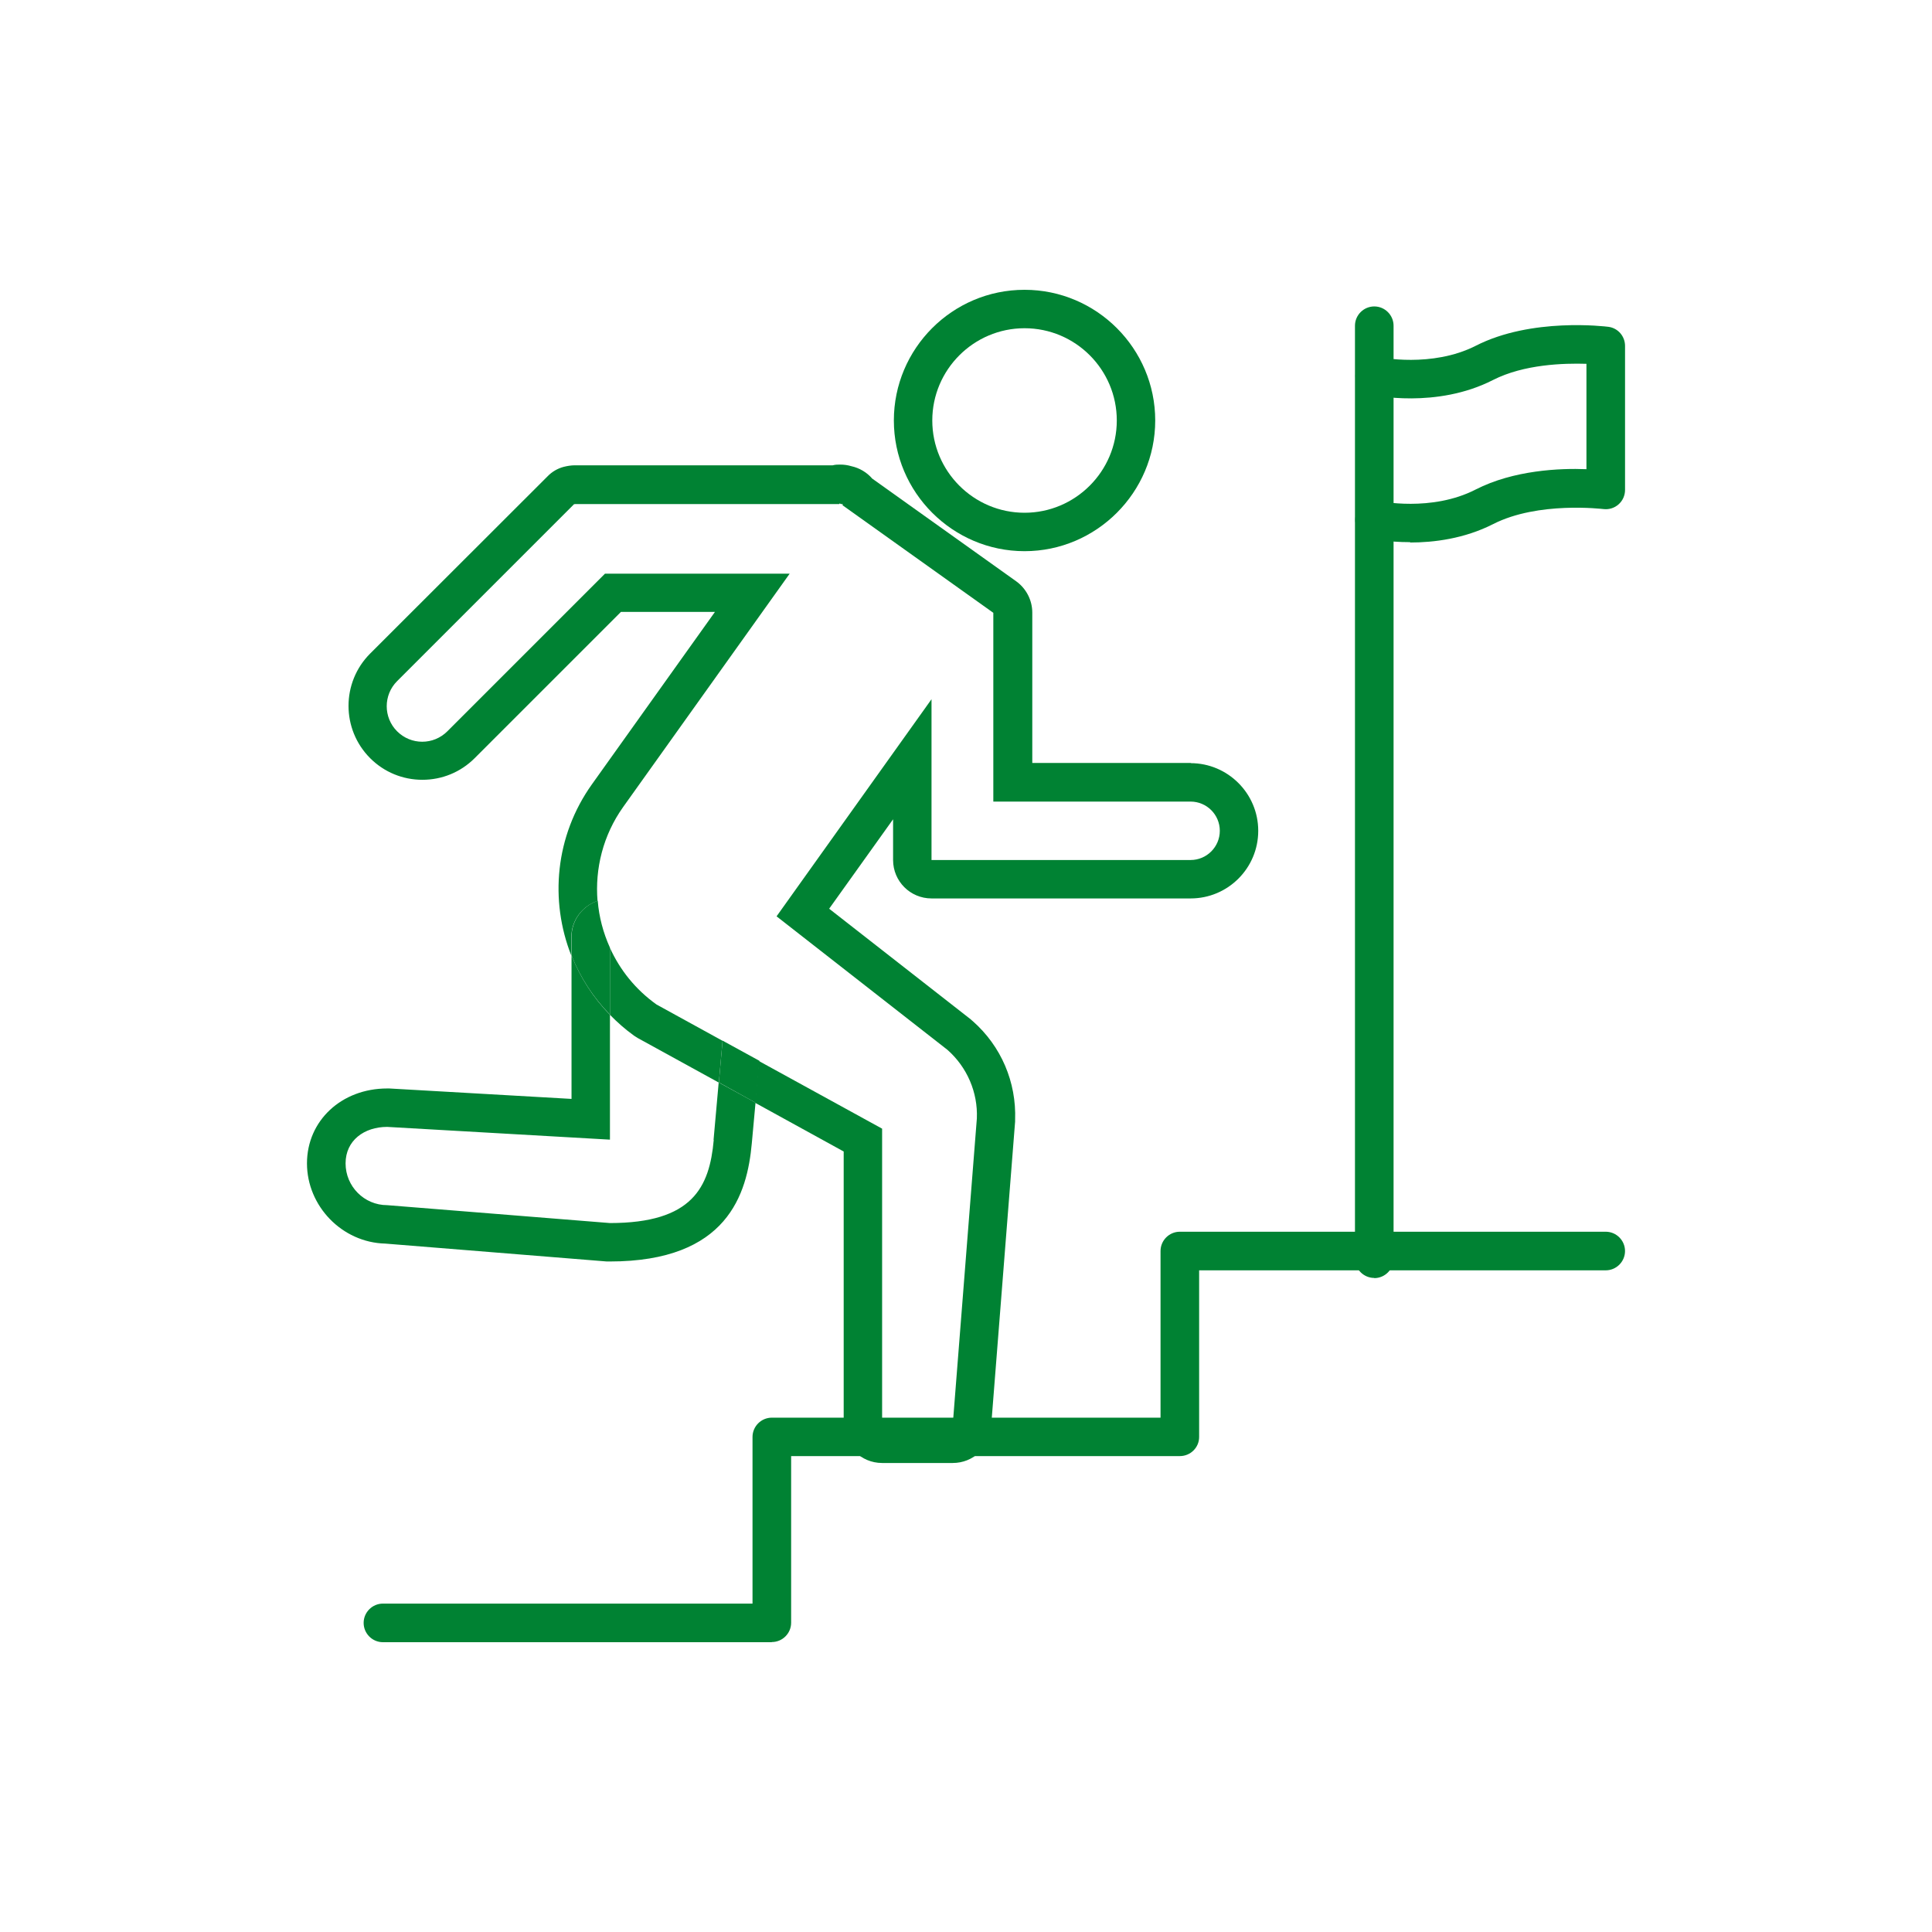
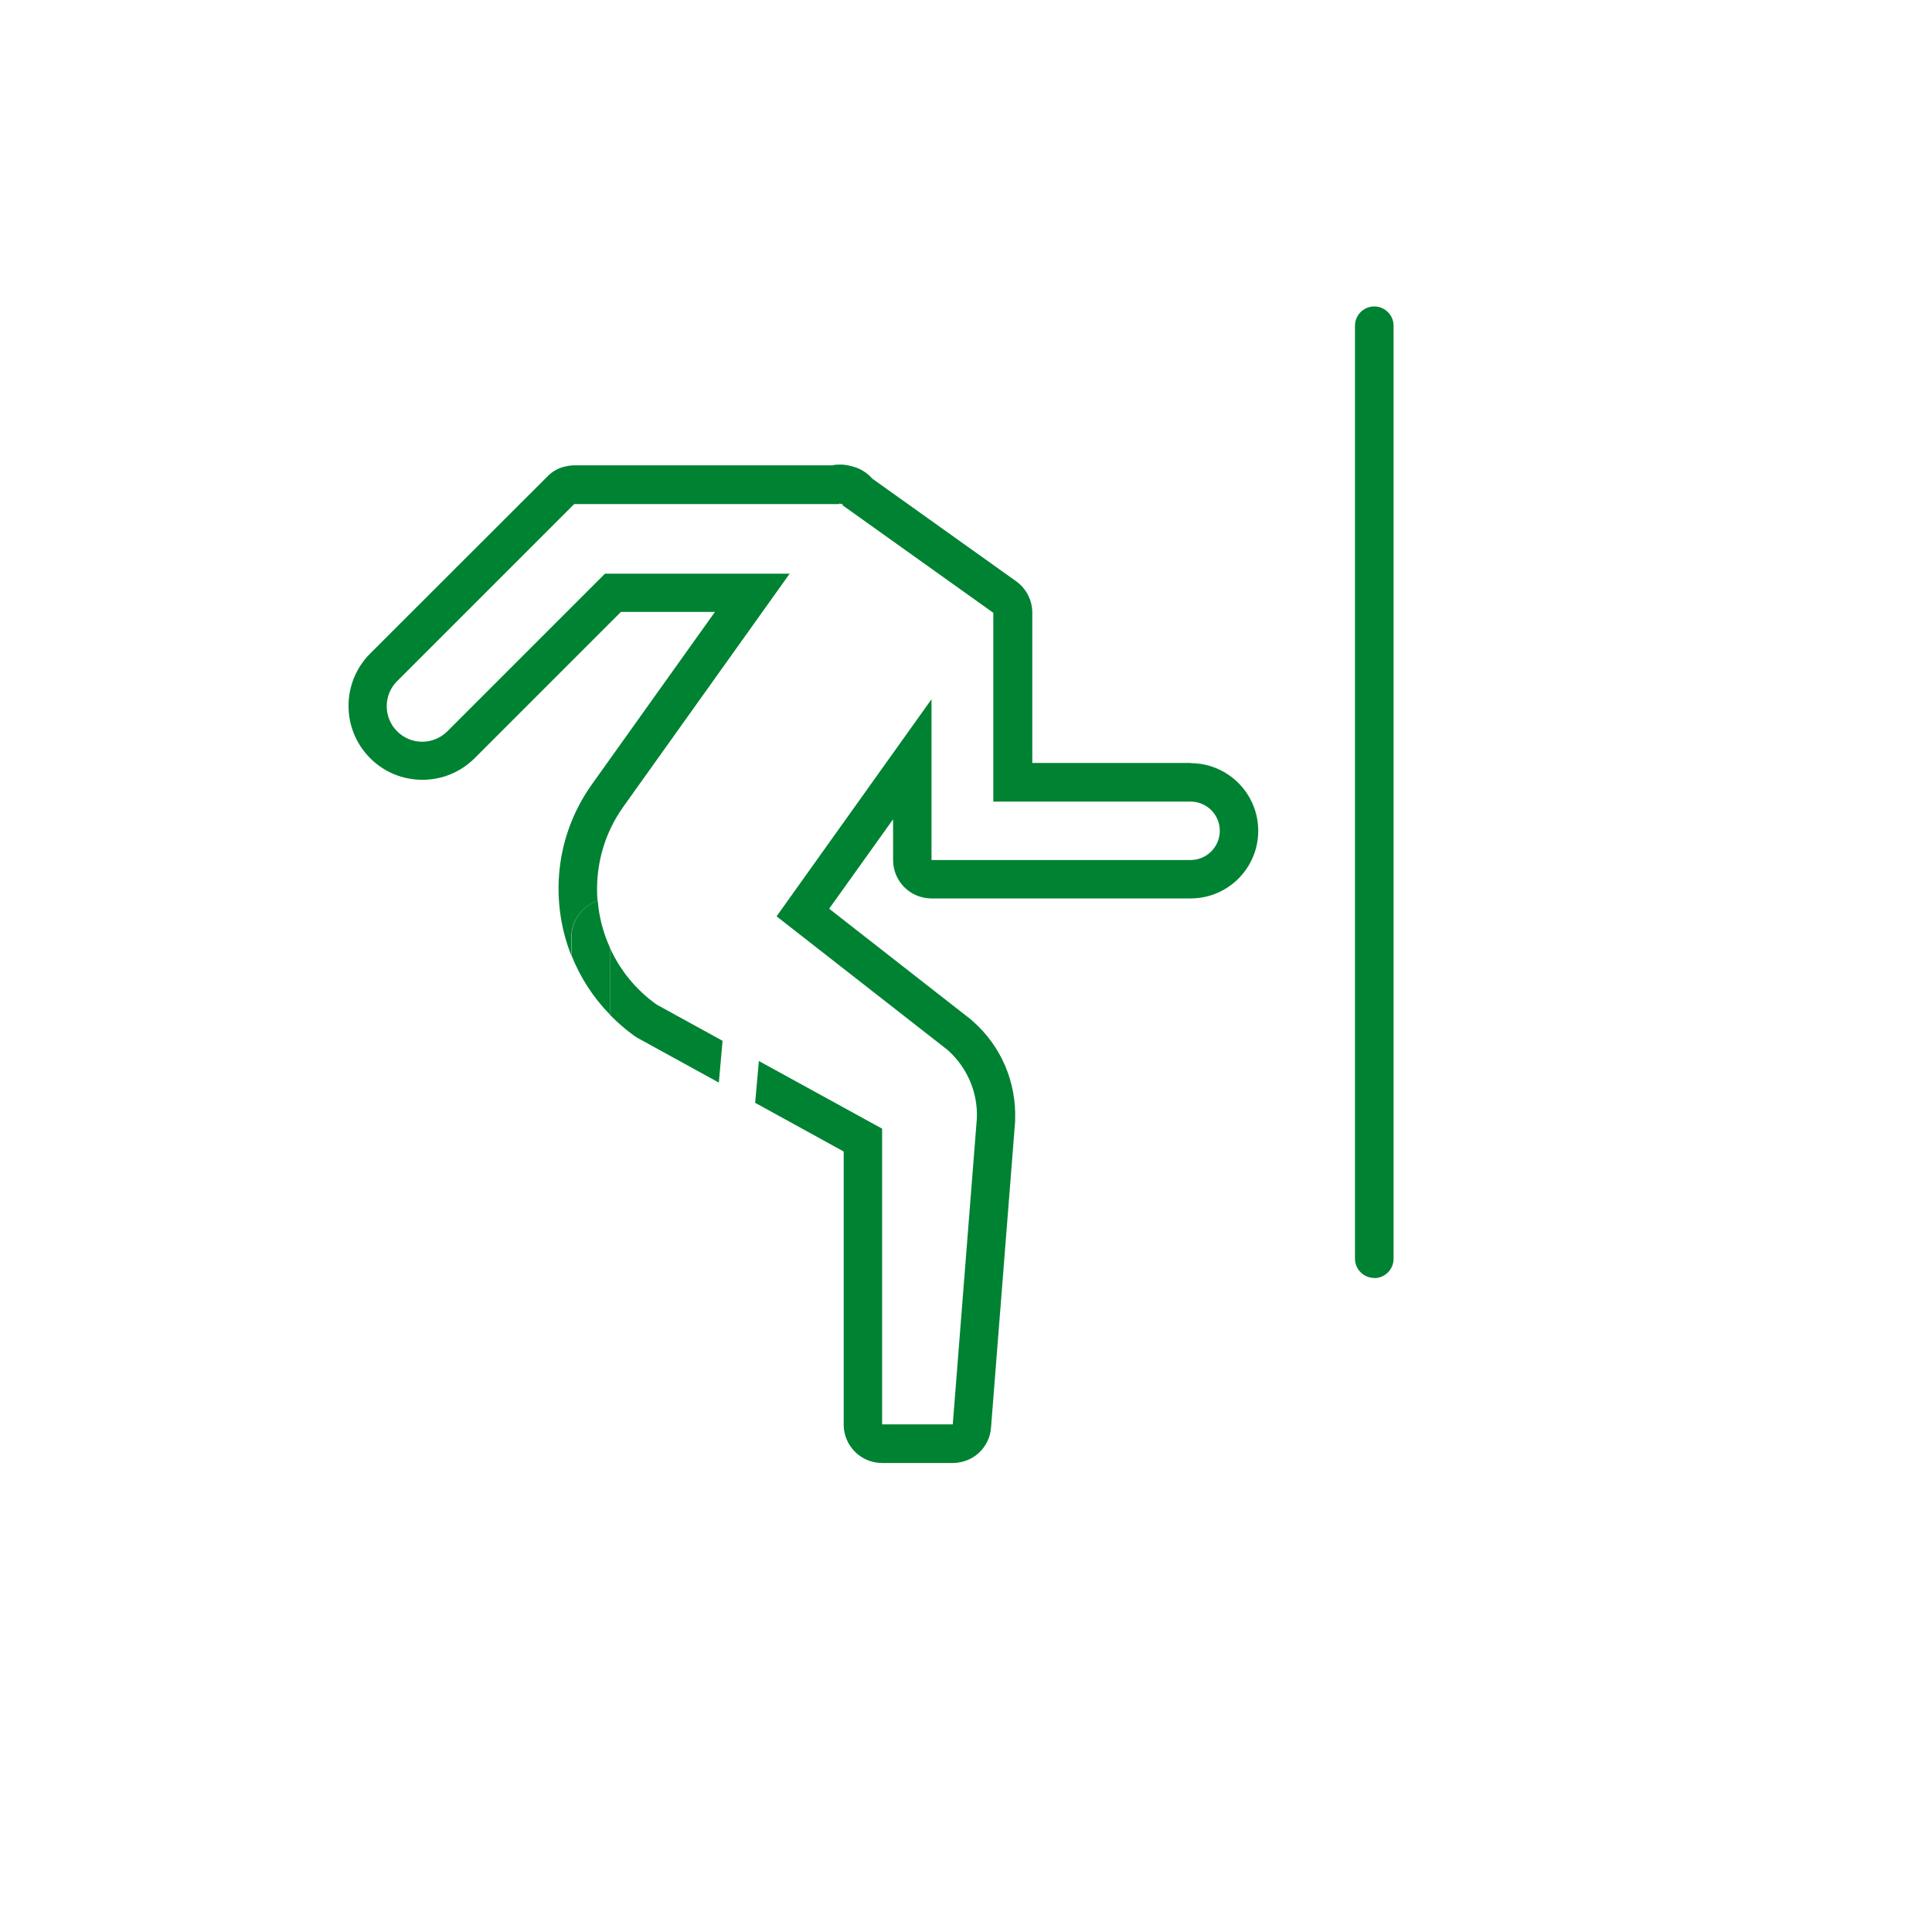
<svg xmlns="http://www.w3.org/2000/svg" width="100" height="100" viewBox="0 0 100 100" fill="none">
-   <path d="M39.94 85H19.821C19.271 85 18.822 84.552 18.822 84.001C18.822 83.451 19.271 83.002 19.821 83.002H38.95V74.377C38.95 73.827 39.4 73.378 39.95 73.378H60.069V64.753C60.069 64.203 60.518 63.754 61.068 63.754H83.112C83.662 63.754 84.111 64.203 84.111 64.753C84.111 65.303 83.662 65.752 83.112 65.752H62.067V74.377C62.067 74.927 61.618 75.367 61.068 75.367H40.949V83.992C40.949 84.542 40.499 84.992 39.95 84.992" fill="#008233" />
-   <path d="M72.985 28.062C71.811 28.062 70.987 27.887 70.922 27.869C70.382 27.75 70.052 27.218 70.171 26.687C70.29 26.155 70.822 25.807 71.362 25.935C71.39 25.935 74.094 26.513 76.376 25.339C78.347 24.331 80.739 24.23 82.114 24.285V18.831C80.959 18.795 78.888 18.85 77.284 19.666C74.35 21.169 71.069 20.454 70.932 20.426C70.391 20.307 70.061 19.776 70.18 19.235C70.299 18.703 70.831 18.355 71.362 18.483C71.417 18.492 74.112 19.052 76.385 17.897C79.272 16.421 83.095 16.898 83.25 16.916C83.745 16.98 84.112 17.402 84.112 17.906V25.358C84.112 25.642 83.993 25.917 83.773 26.109C83.553 26.302 83.269 26.384 82.985 26.348C82.948 26.348 79.621 25.935 77.284 27.127C75.79 27.887 74.204 28.08 72.994 28.08" fill="#008233" />
  <path d="M71.132 66.146C70.582 66.146 70.133 65.696 70.133 65.147V16.86C70.133 16.311 70.582 15.861 71.132 15.861C71.682 15.861 72.131 16.311 72.131 16.86V65.156C72.131 65.706 71.682 66.155 71.132 66.155" fill="#008233" />
-   <path d="M53.03 16.989C55.67 16.989 57.805 19.134 57.805 21.764C57.805 24.395 55.661 26.54 53.03 26.54C50.399 26.54 48.255 24.395 48.255 21.764C48.255 19.134 50.399 16.989 53.03 16.989ZM53.03 15C49.29 15 46.266 18.043 46.266 21.764C46.266 25.486 49.309 28.529 53.03 28.529C56.751 28.529 59.794 25.486 59.794 21.764C59.794 18.043 56.761 15 53.03 15Z" fill="#008233" />
-   <path d="M36.943 59.006C36.723 61.444 35.852 63.305 31.571 63.305L20.041 62.379C18.849 62.379 17.887 61.407 17.887 60.216C17.887 59.024 18.858 58.328 20.041 58.328L31.571 58.988V52.526C30.692 51.627 30.032 50.583 29.582 49.455V56.879L20.151 56.339H20.041C17.676 56.339 15.889 58.007 15.889 60.216C15.889 62.425 17.703 64.313 19.94 64.368L31.406 65.294H31.562C37.658 65.294 38.675 61.802 38.913 59.18L39.106 57.072L37.199 56.027L36.934 58.997L36.943 59.006Z" fill="#008233" />
  <path d="M31.57 49.051V52.525C31.946 52.91 32.358 53.276 32.817 53.606C32.881 53.652 32.954 53.689 33.019 53.734L37.207 56.035L37.4 53.872L33.981 51.993C32.89 51.214 32.084 50.197 31.57 49.06" fill="#008233" />
  <path d="M61.653 39.491H53.431V31.71C53.431 31.068 53.119 30.463 52.597 30.087L45.145 24.771C44.87 24.45 44.485 24.221 44.063 24.129C43.88 24.074 43.687 24.047 43.495 24.047C43.367 24.047 43.238 24.047 43.101 24.084H29.755C29.554 24.084 29.352 24.12 29.169 24.166C28.866 24.248 28.573 24.413 28.335 24.661L19.16 33.827C17.666 35.321 17.666 37.75 19.16 39.244C19.884 39.968 20.846 40.362 21.863 40.362C22.881 40.362 23.843 39.968 24.567 39.244L32.139 31.673H37.005L30.635 40.6C28.729 43.277 28.445 46.613 29.572 49.464V48.511C29.572 47.631 30.14 46.898 30.928 46.632C30.791 44.964 31.213 43.231 32.258 41.765L40.873 29.693H31.314L23.156 37.851C22.798 38.208 22.331 38.392 21.854 38.392C21.378 38.392 20.91 38.208 20.553 37.851C19.838 37.136 19.838 35.972 20.553 35.257L29.719 26.091L29.737 26.109V26.091H43.44L43.467 26.054L43.522 26.091H43.614V26.155L51.414 31.719V41.49H61.625C62.459 41.49 63.137 42.168 63.137 43.002C63.137 43.836 62.459 44.514 61.625 44.514H48.215V36.192L40.195 47.429L49.04 54.34C50.058 55.239 50.617 56.54 50.562 57.888L49.315 73.726H45.658V58.419L39.279 54.918L39.086 57.081L43.669 59.602V73.735C43.669 74.835 44.558 75.724 45.658 75.724H49.315C50.36 75.724 51.222 74.927 51.295 73.891L52.542 58.052V57.97C52.615 56.008 51.818 54.148 50.351 52.855C50.314 52.828 50.287 52.8 50.259 52.773L42.917 47.035L46.226 42.406V44.514C46.226 45.614 47.115 46.503 48.215 46.503H61.625C63.559 46.503 65.126 44.936 65.126 43.002C65.126 41.068 63.55 39.501 61.625 39.501" fill="#008233" />
  <path d="M31.571 52.526V49.052C31.223 48.282 31.003 47.457 30.939 46.623C30.15 46.889 29.582 47.622 29.582 48.502V49.455C30.031 50.583 30.7 51.628 31.571 52.517" fill="#008233" />
-   <path d="M37.401 53.863L37.209 56.026L39.115 57.081L39.308 54.908L37.401 53.863Z" fill="#008233" />
</svg>